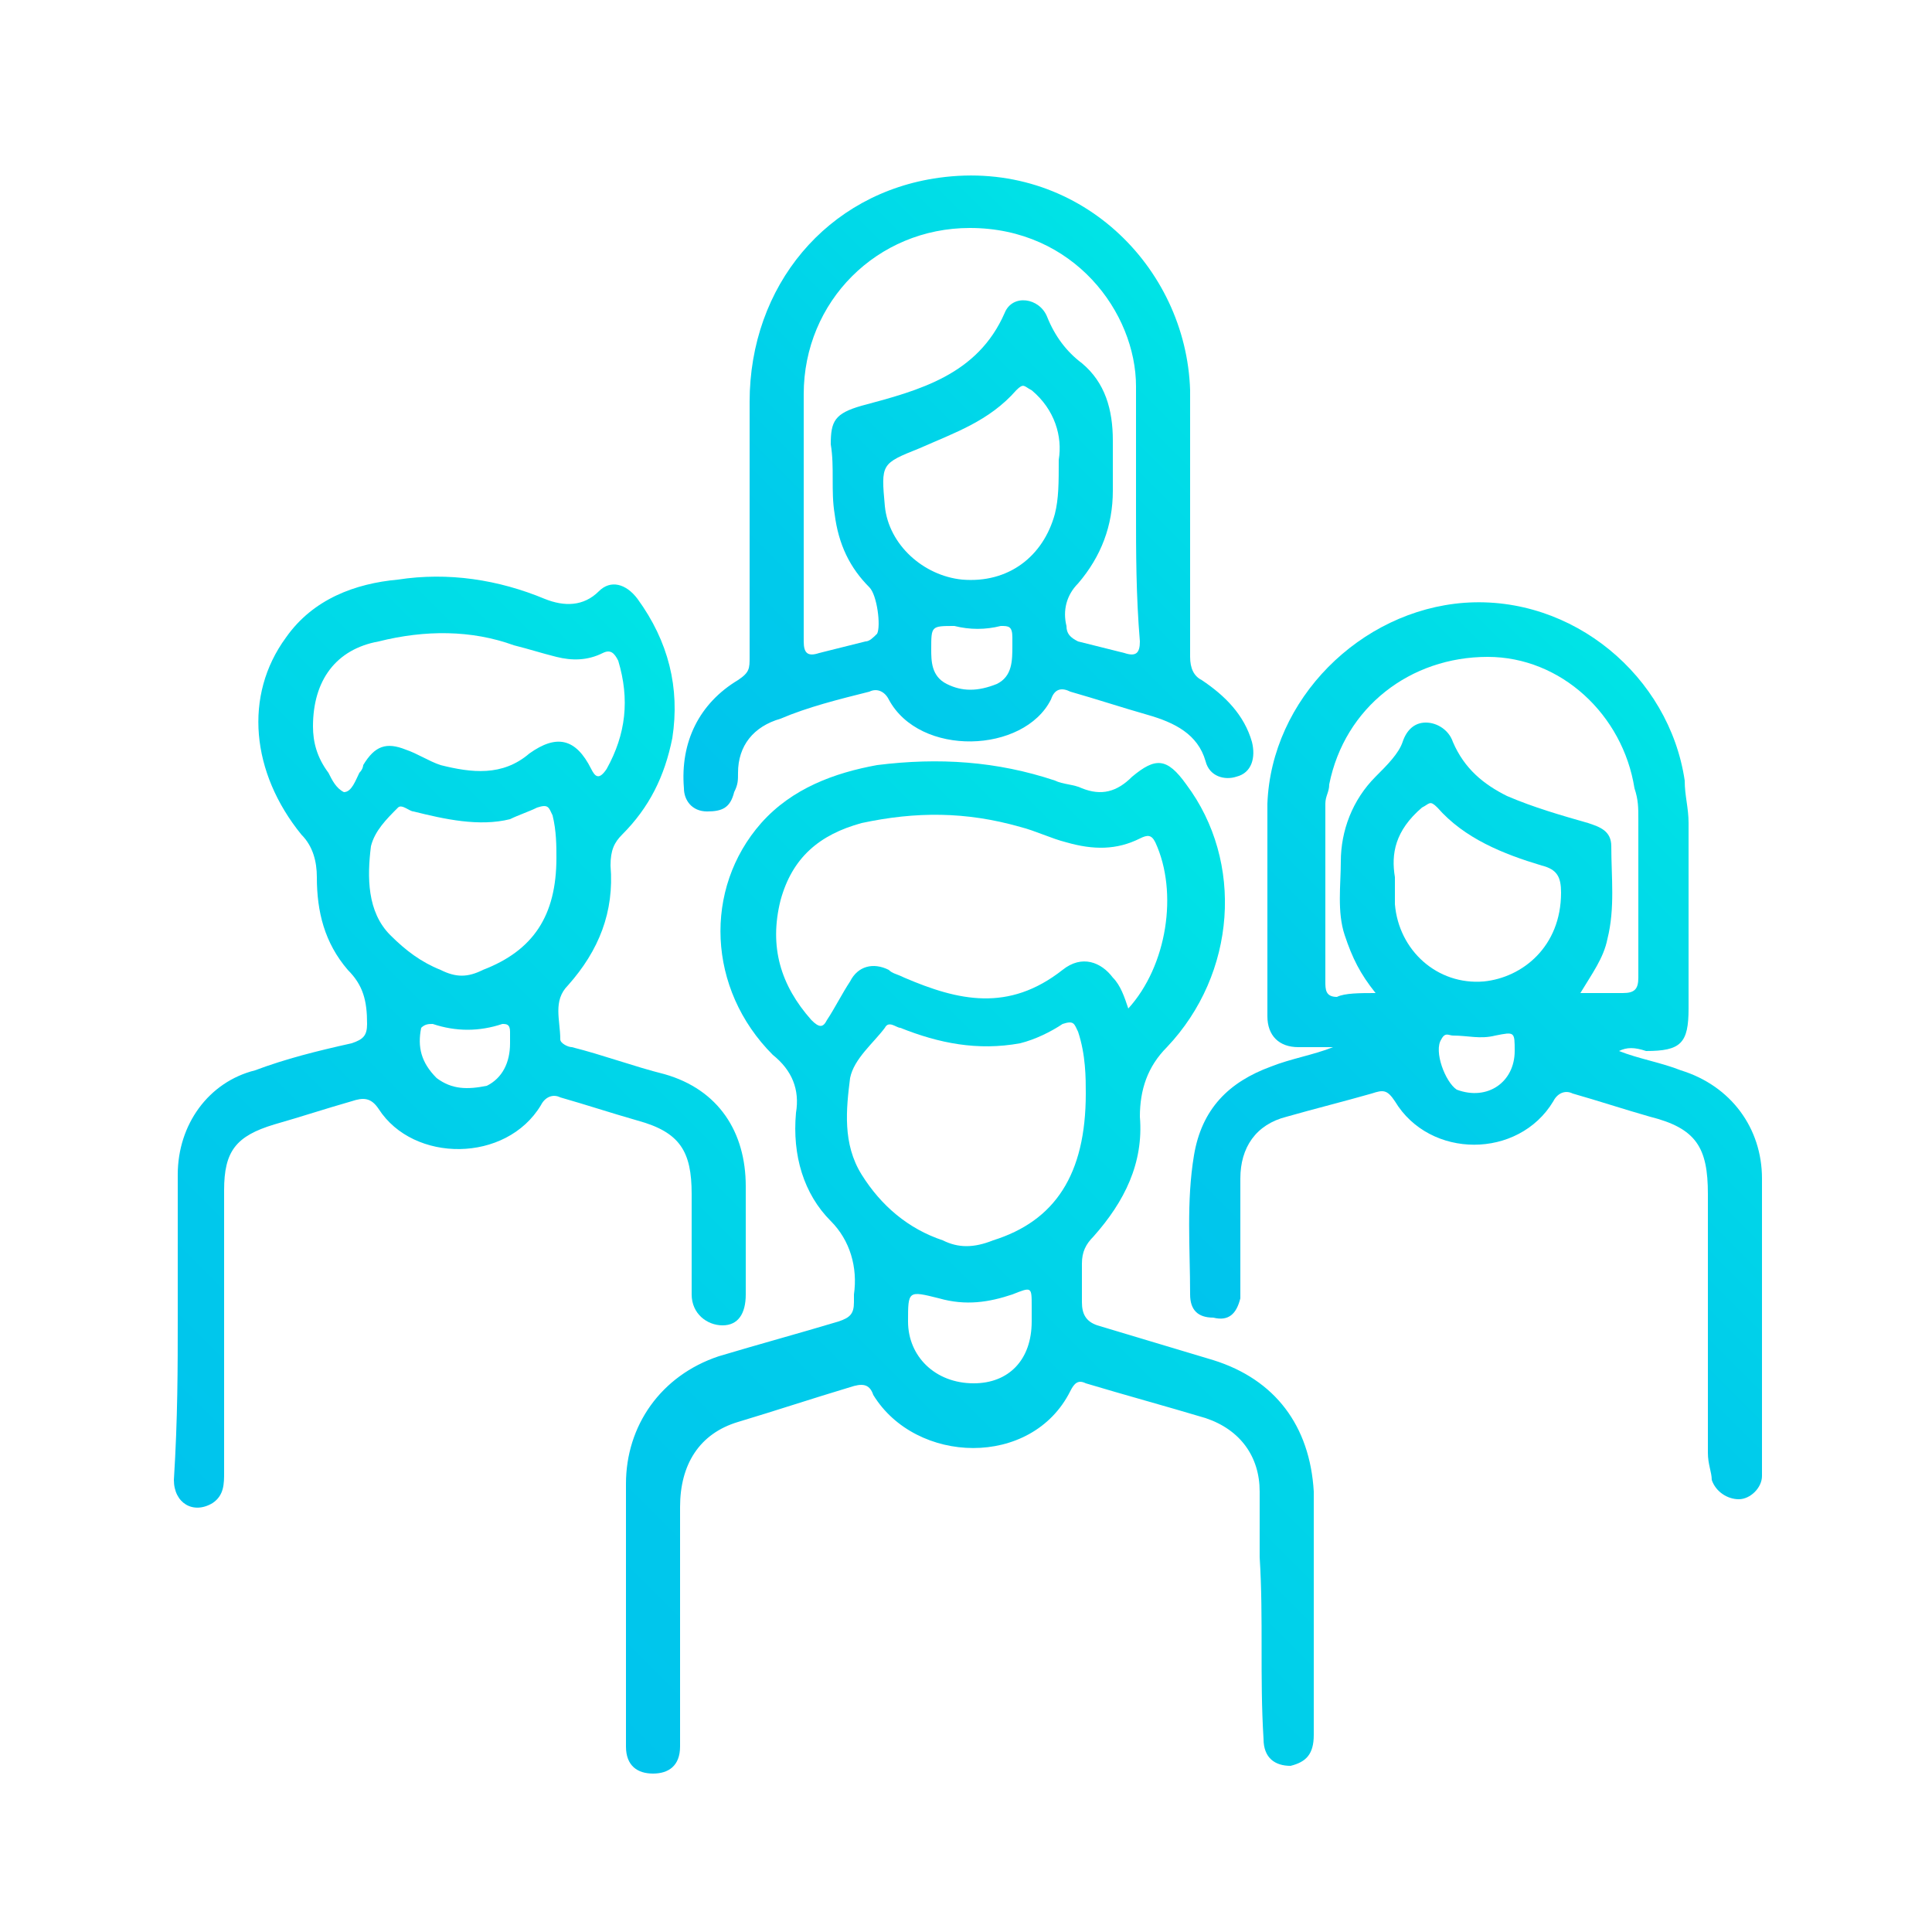
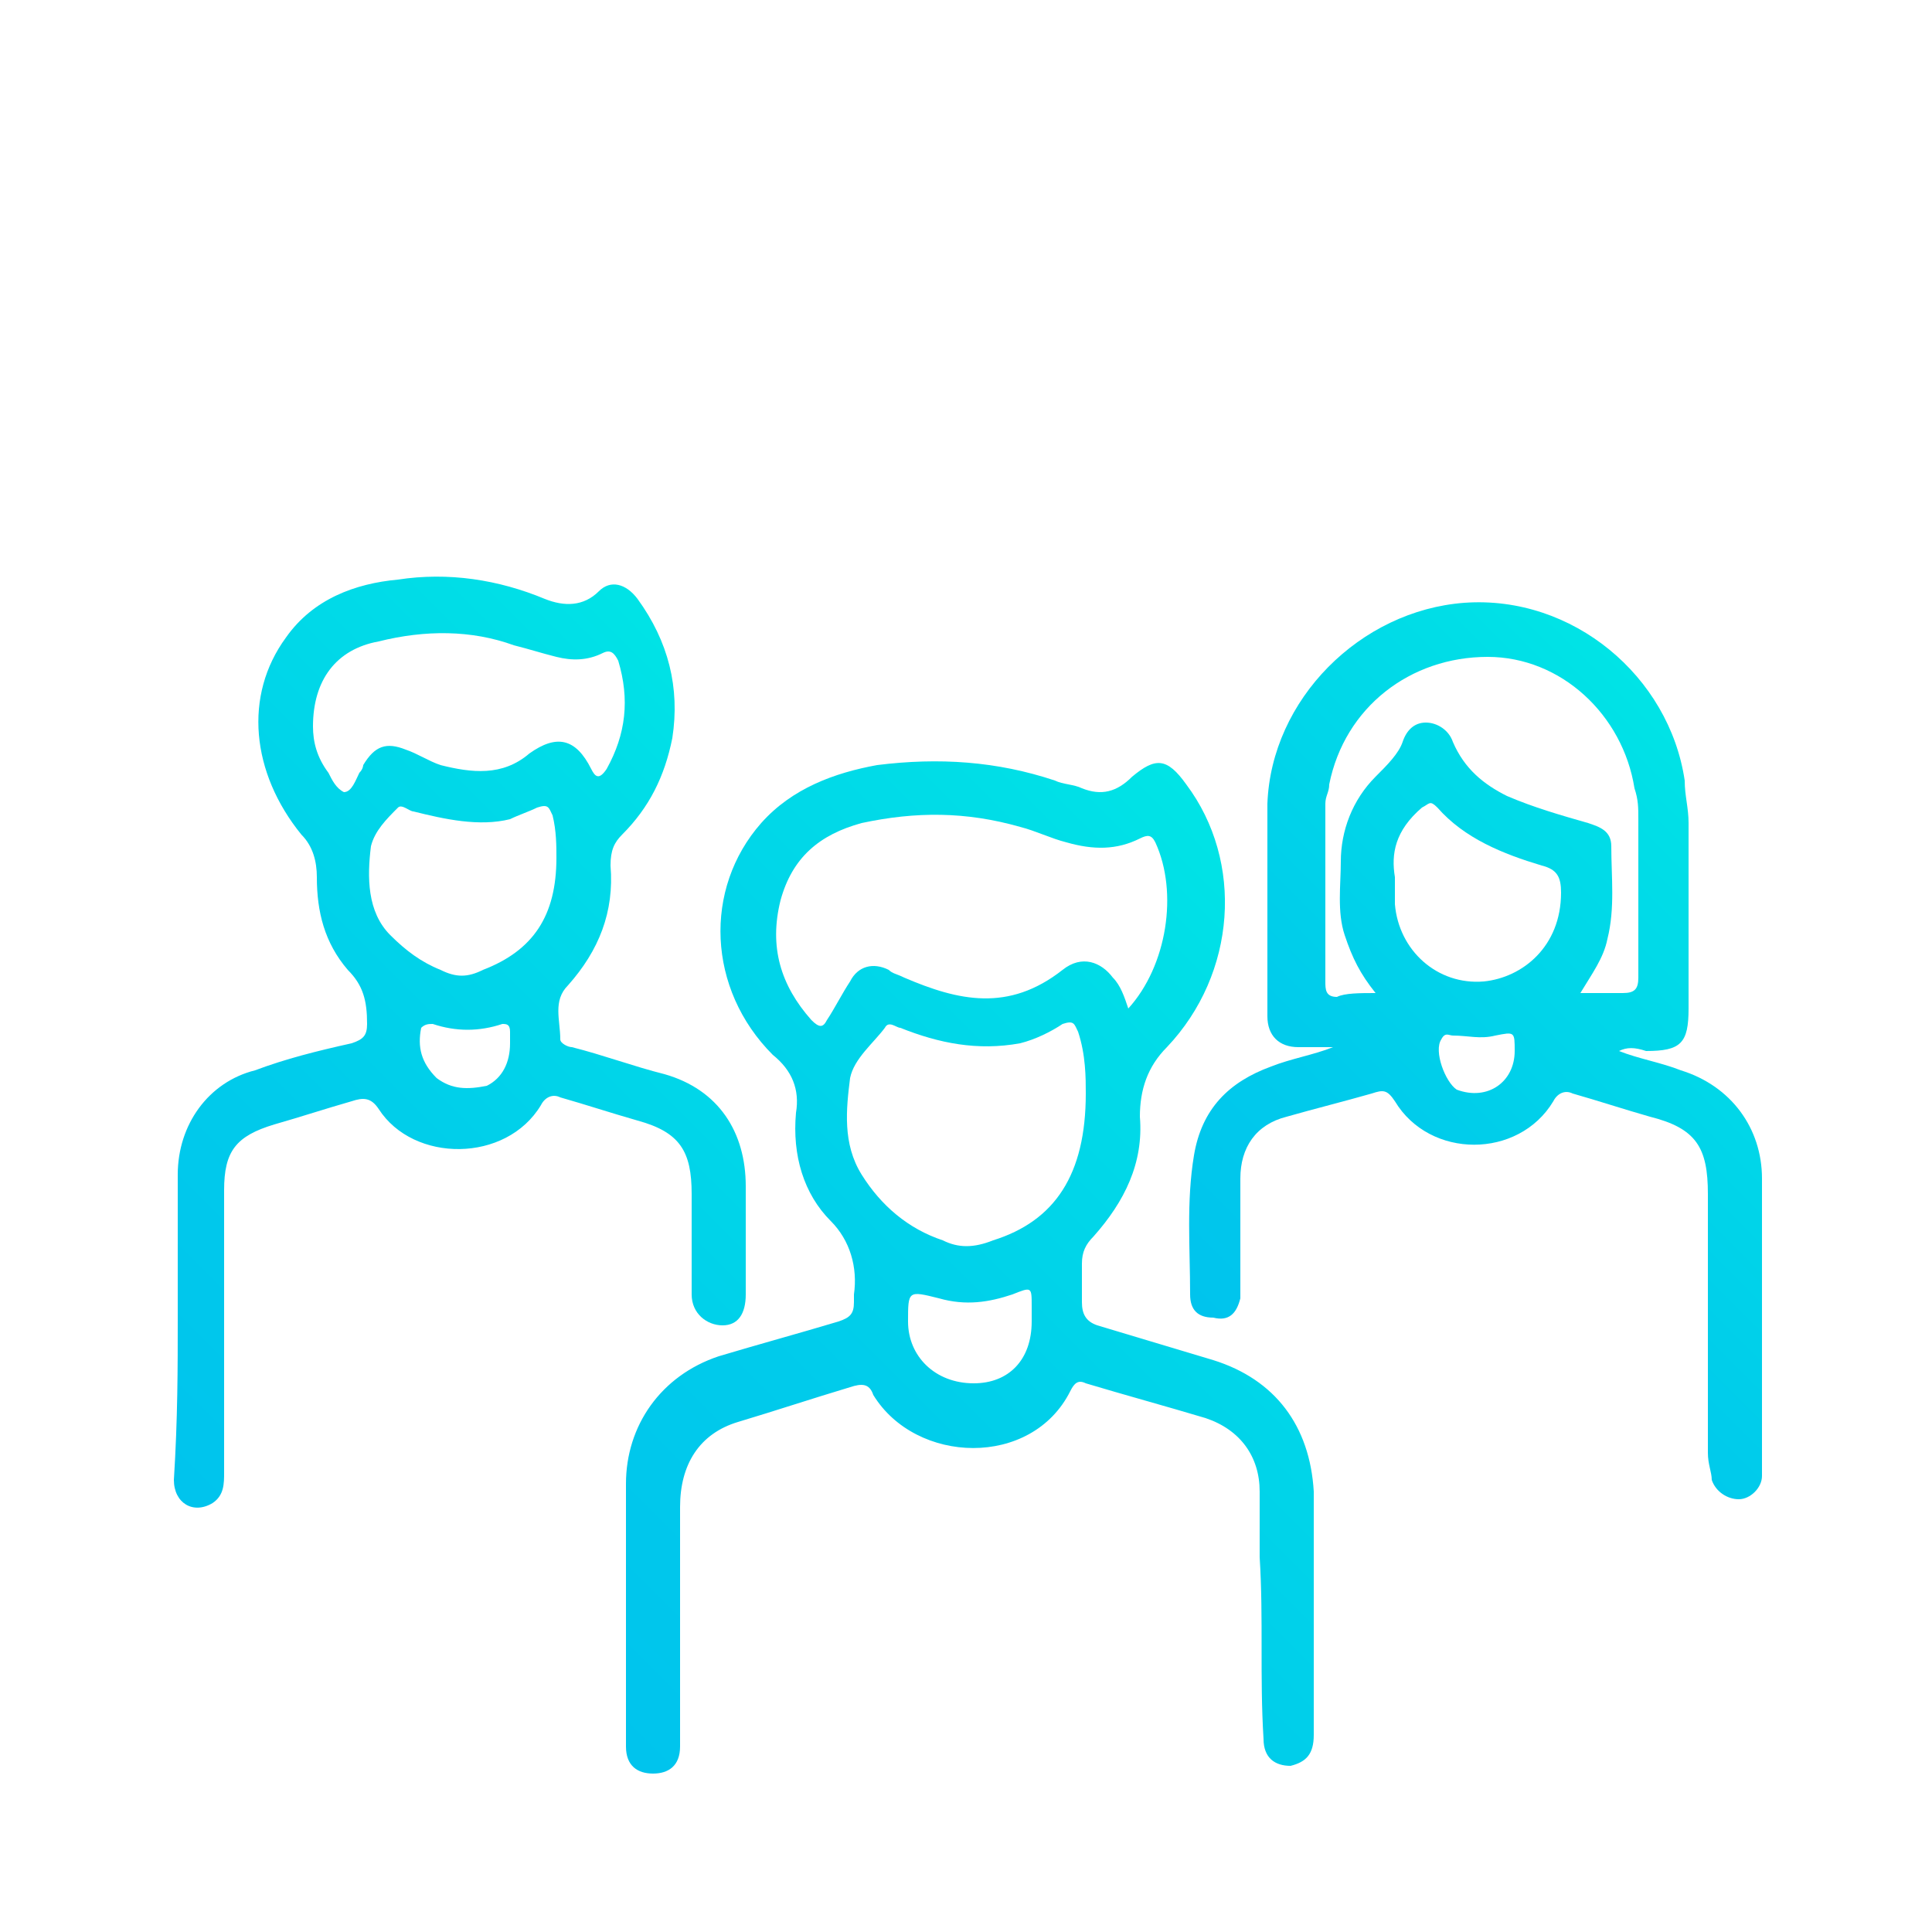
<svg xmlns="http://www.w3.org/2000/svg" version="1.1" id="b" x="0px" y="0px" viewBox="0 0 50 50" style="enable-background:new 0 0 50 50;" xml:space="preserve">
  <style type="text/css">
	.st0{fill:url(#SVGID_1_);}
	.st1{fill:url(#SVGID_00000002356605832497279150000001121585290702248606_);}
	.st2{fill:url(#SVGID_00000154392597564539526350000011643099559405180293_);}
	.st3{fill:url(#SVGID_00000082331362938645618020000018203494732018468998_);}
</style>
  <g>
    <linearGradient id="SVGID_1_" gradientUnits="userSpaceOnUse" x1="15.405" y1="7.257" x2="35.303" y2="27.155" gradientTransform="matrix(1 0 0 -1 0 52)">
      <stop offset="0" style="stop-color:#00C4ED" />
      <stop offset="0.357" style="stop-color:#00CBEB" />
      <stop offset="0.876" style="stop-color:#00DEE7" />
      <stop offset="0.998" style="stop-color:#00E4E6" />
    </linearGradient>
    <path class="st0" d="M16.2,41.3c0-1,0-1.9,0-2.9c0-1.5,0.9-2.8,2.4-3.3c1-0.3,2.1-0.6,3.1-0.9c0.3-0.1,0.4-0.2,0.4-0.5   c0-0.1,0-0.1,0-0.2c0.1-0.7-0.1-1.4-0.6-1.9c-0.7-0.7-1-1.7-0.9-2.8c0.1-0.6-0.1-1.1-0.6-1.5c-1.7-1.7-1.8-4.3-0.3-6   c0.8-0.9,1.9-1.3,3-1.5c1.6-0.2,3.1-0.1,4.6,0.4c0.2,0.1,0.5,0.1,0.7,0.2c0.5,0.2,0.9,0.1,1.3-0.3c0.6-0.5,0.9-0.5,1.4,0.2   c1.5,2,1.3,4.9-0.5,6.8c-0.5,0.5-0.7,1.1-0.7,1.8c0.1,1.2-0.4,2.2-1.2,3.1c-0.2,0.2-0.3,0.4-0.3,0.7s0,0.6,0,1   c0,0.3,0.1,0.5,0.4,0.6c1,0.3,2,0.6,3,0.9c1.6,0.5,2.5,1.7,2.6,3.4c0,2.1,0,4.2,0,6.3c0,0.5-0.2,0.7-0.6,0.8   c-0.4,0-0.7-0.2-0.7-0.7c-0.1-1.6,0-3.1-0.1-4.7c0-0.6,0-1.1,0-1.7c0-0.9-0.5-1.6-1.4-1.9c-1-0.3-2.1-0.6-3.1-0.9   c-0.2-0.1-0.3,0-0.4,0.2c-1,2-4,1.9-5.1,0.1c-0.1-0.3-0.3-0.3-0.6-0.2c-1,0.3-1.9,0.6-2.9,0.9c-1,0.3-1.5,1.1-1.5,2.2   c0,2.1,0,4.1,0,6.2c0,0.5-0.3,0.7-0.7,0.7c-0.4,0-0.7-0.2-0.7-0.7c0-1,0-2.1,0-3.1C16.2,41.5,16.2,41.4,16.2,41.3L16.2,41.3z    M29.2,26.1c1-1.1,1.3-3,0.7-4.3c-0.1-0.2-0.2-0.2-0.4-0.1c-0.6,0.3-1.2,0.3-1.9,0.1c-0.4-0.1-0.8-0.3-1.2-0.4   C25,21,23.7,21,22.3,21.3c-1.1,0.3-1.8,0.9-2.1,2c-0.3,1.2,0,2.2,0.8,3.1c0.2,0.2,0.3,0.2,0.4,0c0.2-0.3,0.4-0.7,0.6-1   c0.2-0.4,0.6-0.5,1-0.3c0.1,0.1,0.2,0.1,0.4,0.2c1.4,0.6,2.7,0.9,4.1-0.2c0.5-0.4,1-0.2,1.3,0.2C29,25.5,29.1,25.8,29.2,26.1z    M28.1,28.3c0-0.4,0-1-0.2-1.6c-0.1-0.2-0.1-0.3-0.4-0.2c-0.3,0.2-0.7,0.4-1.1,0.5c-1.1,0.2-2.1,0-3.1-0.4c-0.1,0-0.3-0.2-0.4,0   c-0.3,0.4-0.8,0.8-0.9,1.3c-0.1,0.8-0.2,1.7,0.3,2.5s1.2,1.4,2.1,1.7c0.4,0.2,0.8,0.2,1.3,0C27.3,31.6,28.1,30.4,28.1,28.3z    M26.7,34c0-0.1,0-0.2,0-0.2c0-0.5,0-0.5-0.5-0.3c-0.6,0.2-1.2,0.3-1.9,0.1c-0.8-0.2-0.8-0.2-0.8,0.6c0,0.9,0.7,1.6,1.7,1.6   c0.9,0,1.5-0.6,1.5-1.6C26.7,34.2,26.7,34.1,26.7,34z" />
    <linearGradient id="SVGID_00000120521967648854816220000001003330282288326321_" gradientUnits="userSpaceOnUse" x1="32.378" y1="16.547" x2="46.357" y2="30.526" gradientTransform="matrix(1 0 0 -1 0 52)">
      <stop offset="0" style="stop-color:#00C4ED" />
      <stop offset="0.357" style="stop-color:#00CBEB" />
      <stop offset="0.876" style="stop-color:#00DEE7" />
      <stop offset="0.998" style="stop-color:#00E4E6" />
    </linearGradient>
    <path style="fill:url(#SVGID_00000120521967648854816220000001003330282288326321_);" d="M41.9,27.2c0.5,0.2,1.1,0.3,1.6,0.5   c1.3,0.4,2.1,1.5,2.1,2.8c0,2.5,0,4.9,0,7.4c0,0.1,0,0.2,0,0.3c0,0.3-0.3,0.6-0.6,0.6s-0.6-0.2-0.7-0.5c0-0.2-0.1-0.4-0.1-0.7   c0-2.2,0-4.5,0-6.7c0-1.2-0.3-1.7-1.5-2c-0.7-0.2-1.3-0.4-2-0.6c-0.2-0.1-0.4,0-0.5,0.2c-0.9,1.5-3.2,1.5-4.1,0   c-0.2-0.3-0.3-0.3-0.6-0.2c-0.7,0.2-1.5,0.4-2.2,0.6c-0.8,0.2-1.2,0.8-1.2,1.6c0,0.9,0,1.8,0,2.6c0,0.2,0,0.3,0,0.5   c-0.1,0.4-0.3,0.6-0.7,0.5c-0.4,0-0.6-0.2-0.6-0.6c0-1.2-0.1-2.4,0.1-3.6s0.9-1.9,2-2.3c0.5-0.2,1.1-0.3,1.6-0.5   c-0.3,0-0.6,0-0.9,0c-0.5,0-0.8-0.3-0.8-0.8c0-1.8,0-3.7,0-5.5c0.1-2.7,2.4-5,5.1-5.2c2.8-0.2,5.3,1.9,5.7,4.6   c0,0.4,0.1,0.7,0.1,1.1c0,1.6,0,3.2,0,4.8c0,0.9-0.2,1.1-1.1,1.1C42.3,27.1,42.1,27.1,41.9,27.2C41.9,27.1,41.9,27.1,41.9,27.2z    M35.6,25.7c-0.4-0.5-0.6-0.9-0.8-1.5s-0.1-1.3-0.1-1.9c0-0.8,0.3-1.6,0.9-2.2c0.3-0.3,0.6-0.6,0.7-0.9c0.1-0.3,0.3-0.5,0.6-0.5   s0.6,0.2,0.7,0.5c0.3,0.7,0.8,1.1,1.4,1.4c0.7,0.3,1.4,0.5,2.1,0.7c0.3,0.1,0.6,0.2,0.6,0.6c0,0.8,0.1,1.6-0.1,2.4   c-0.1,0.5-0.4,0.9-0.7,1.4c0.4,0,0.7,0,1.1,0c0.3,0,0.4-0.1,0.4-0.4c0-1.4,0-2.7,0-4.1c0-0.3,0-0.5-0.1-0.8   C42,18.5,40.4,17,38.5,17c-2,0-3.7,1.3-4.1,3.3c0,0.2-0.1,0.3-0.1,0.5c0,1.5,0,3,0,4.6c0,0.2,0,0.4,0.3,0.4   C34.8,25.7,35.2,25.7,35.6,25.7z M36.1,22.7c0,0.3,0,0.5,0,0.7c0.1,1.2,1.1,2.1,2.3,2c1-0.1,2-0.9,2-2.3c0-0.4-0.1-0.6-0.5-0.7   c-1-0.3-2-0.7-2.7-1.5c-0.2-0.2-0.2-0.1-0.4,0C36.1,21.5,36,22.1,36.1,22.7z M39.2,27.2c0-0.5,0-0.5-0.5-0.4c-0.4,0.1-0.7,0-1.1,0   c-0.1,0-0.2-0.1-0.3,0.1c-0.2,0.3,0.1,1.1,0.4,1.3C38.5,28.5,39.2,28,39.2,27.2z" />
    <linearGradient id="SVGID_00000096027530064234759880000001076556990737364126_" gradientUnits="userSpaceOnUse" x1="2.328" y1="15.789" x2="19.964" y2="33.425" gradientTransform="matrix(1 0 0 -1 0 52)">
      <stop offset="0" style="stop-color:#00C4ED" />
      <stop offset="0.357" style="stop-color:#00CBEB" />
      <stop offset="0.876" style="stop-color:#00DEE7" />
      <stop offset="0.998" style="stop-color:#00E4E6" />
    </linearGradient>
    <path style="fill:url(#SVGID_00000096027530064234759880000001076556990737364126_);" d="M4.6,34.1c0-1.2,0-2.5,0-3.7   c0-1.3,0.8-2.4,2-2.7c0.8-0.3,1.6-0.5,2.5-0.7c0.3-0.1,0.4-0.2,0.4-0.5c0-0.6-0.1-1-0.5-1.4c-0.6-0.7-0.8-1.5-0.8-2.4   c0-0.4-0.1-0.8-0.4-1.1C6.5,20,6.3,18,7.4,16.5c0.7-1,1.8-1.4,2.9-1.5c1.3-0.2,2.6,0,3.8,0.5c0.5,0.2,1,0.2,1.4-0.2   c0.3-0.3,0.7-0.2,1,0.2c0.8,1.1,1.1,2.3,0.9,3.6c-0.2,1-0.6,1.8-1.3,2.5c-0.2,0.2-0.3,0.4-0.3,0.8c0.1,1.2-0.3,2.2-1.1,3.1   c-0.4,0.4-0.2,0.9-0.2,1.4c0,0.1,0.2,0.2,0.3,0.2c0.8,0.2,1.6,0.5,2.4,0.7c1.4,0.4,2.1,1.5,2.1,2.9c0,0.9,0,1.9,0,2.8   c0,0.5-0.2,0.8-0.6,0.8s-0.8-0.3-0.8-0.8c0-0.9,0-1.7,0-2.6c0-1.1-0.3-1.6-1.4-1.9c-0.7-0.2-1.3-0.4-2-0.6c-0.2-0.1-0.4,0-0.5,0.2   c-0.9,1.5-3.3,1.5-4.2,0.1c-0.2-0.3-0.4-0.3-0.7-0.2c-0.7,0.2-1.3,0.4-2,0.6c-1,0.3-1.3,0.7-1.3,1.7c0,2.4,0,4.8,0,7.3   c0,0.3,0,0.6-0.3,0.8c-0.5,0.3-1,0-1-0.6C4.6,36.7,4.6,35.4,4.6,34.1L4.6,34.1z M8.1,18.8c0,0.4,0.1,0.8,0.4,1.2   c0.1,0.2,0.2,0.4,0.4,0.5c0.2,0,0.3-0.3,0.4-0.5c0.1-0.1,0.1-0.2,0.1-0.2c0.3-0.5,0.6-0.6,1.1-0.4c0.3,0.1,0.6,0.3,0.9,0.4   c0.8,0.2,1.6,0.3,2.3-0.3c0.7-0.5,1.2-0.4,1.6,0.4c0.1,0.2,0.2,0.3,0.4,0c0.5-0.9,0.6-1.8,0.3-2.8c-0.1-0.2-0.2-0.3-0.4-0.2   c-0.4,0.2-0.8,0.2-1.2,0.1s-0.7-0.2-1.1-0.3c-1.1-0.4-2.3-0.4-3.5-0.1C8.7,16.8,8.1,17.6,8.1,18.8z M14.4,22.2c0-0.3,0-0.7-0.1-1.1   c-0.1-0.2-0.1-0.3-0.4-0.2c-0.2,0.1-0.5,0.2-0.7,0.3c-0.8,0.2-1.7,0-2.5-0.2c-0.1,0-0.3-0.2-0.4-0.1c-0.3,0.3-0.6,0.6-0.7,1   c-0.1,0.8-0.1,1.7,0.5,2.3c0.4,0.4,0.8,0.7,1.3,0.9c0.4,0.2,0.7,0.2,1.1,0C13.8,24.6,14.4,23.7,14.4,22.2z M13.2,27   c0-0.1,0-0.2,0-0.3c0-0.2-0.1-0.2-0.2-0.2c-0.6,0.2-1.2,0.2-1.8,0c-0.1,0-0.2,0-0.3,0.1c-0.1,0.5,0,0.9,0.4,1.3   c0.4,0.3,0.8,0.3,1.3,0.2C13,27.9,13.2,27.5,13.2,27z" />
    <linearGradient id="SVGID_00000067943917014400103800000012403247392224708229_" gradientUnits="userSpaceOnUse" x1="18.353" y1="30.614" x2="31.36" y2="43.621" gradientTransform="matrix(1 0 0 -1 0 52)">
      <stop offset="0" style="stop-color:#00C4ED" />
      <stop offset="0.357" style="stop-color:#00CBEB" />
      <stop offset="0.876" style="stop-color:#00DEE7" />
      <stop offset="0.998" style="stop-color:#00E4E6" />
    </linearGradient>
-     <path style="fill:url(#SVGID_00000067943917014400103800000012403247392224708229_);" d="M30.8,13.4c0,1.2,0,2.4,0,3.6   c0,0.3,0.1,0.5,0.3,0.6c0.6,0.4,1.1,0.9,1.3,1.6c0.1,0.4,0,0.8-0.4,0.9c-0.3,0.1-0.7,0-0.8-0.4c-0.2-0.7-0.8-1-1.5-1.2   s-1.3-0.4-2-0.6c-0.2-0.1-0.4-0.1-0.5,0.2c-0.7,1.4-3.4,1.5-4.2,0c-0.1-0.2-0.3-0.3-0.5-0.2c-0.8,0.2-1.6,0.4-2.3,0.7   c-0.7,0.2-1.1,0.7-1.1,1.4c0,0.2,0,0.3-0.1,0.5c-0.1,0.4-0.3,0.5-0.7,0.5c-0.4,0-0.6-0.3-0.6-0.6c-0.1-1.2,0.4-2.2,1.4-2.8   c0.3-0.2,0.3-0.3,0.3-0.6c0-2.2,0-4.4,0-6.6c0-3,2-5.4,4.9-5.8c3.6-0.5,6.4,2.3,6.5,5.5C30.8,11.2,30.8,12.3,30.8,13.4L30.8,13.4z    M29.4,13.2L29.4,13.2c0-1.1,0-2.1,0-3.2c0-1.9-1.6-4.1-4.3-4.1c-2.4,0-4.3,1.9-4.3,4.3c0,1,0,2,0,3c0,1.1,0,2.3,0,3.4   c0,0.3,0.1,0.4,0.4,0.3c0.4-0.1,0.8-0.2,1.2-0.3c0.1,0,0.2-0.1,0.3-0.2c0.1-0.2,0-1-0.2-1.2c-0.5-0.5-0.8-1.1-0.9-1.9   c-0.1-0.6,0-1.2-0.1-1.8c0-0.6,0.1-0.8,0.8-1c1.5-0.4,3-0.8,3.7-2.4c0.2-0.5,0.9-0.4,1.1,0.1s0.5,0.9,0.9,1.2   c0.6,0.5,0.8,1.2,0.8,2c0,0.4,0,0.9,0,1.3c0,0.9-0.3,1.7-0.9,2.4c-0.3,0.3-0.4,0.7-0.3,1.1c0,0.2,0.1,0.3,0.3,0.4   c0.4,0.1,0.8,0.2,1.2,0.3c0.3,0.1,0.4,0,0.4-0.3C29.4,15.4,29.4,14.3,29.4,13.2z M27.4,11.9c0.1-0.6-0.1-1.3-0.7-1.8   c-0.2-0.1-0.2-0.2-0.4,0c-0.7,0.8-1.6,1.1-2.5,1.5c-1,0.4-1,0.4-0.9,1.5c0.1,1,1,1.8,2,1.9c1.2,0.1,2.1-0.6,2.4-1.7   C27.4,12.9,27.4,12.5,27.4,11.9z M24.1,16.8c0,0.3,0,0.7,0.4,0.9c0.4,0.2,0.8,0.2,1.3,0c0.4-0.2,0.4-0.6,0.4-1c0-0.1,0-0.2,0-0.2   c0-0.3-0.1-0.3-0.3-0.3c-0.4,0.1-0.8,0.1-1.2,0C24.1,16.2,24.1,16.2,24.1,16.8z" />
  </g>
</svg>